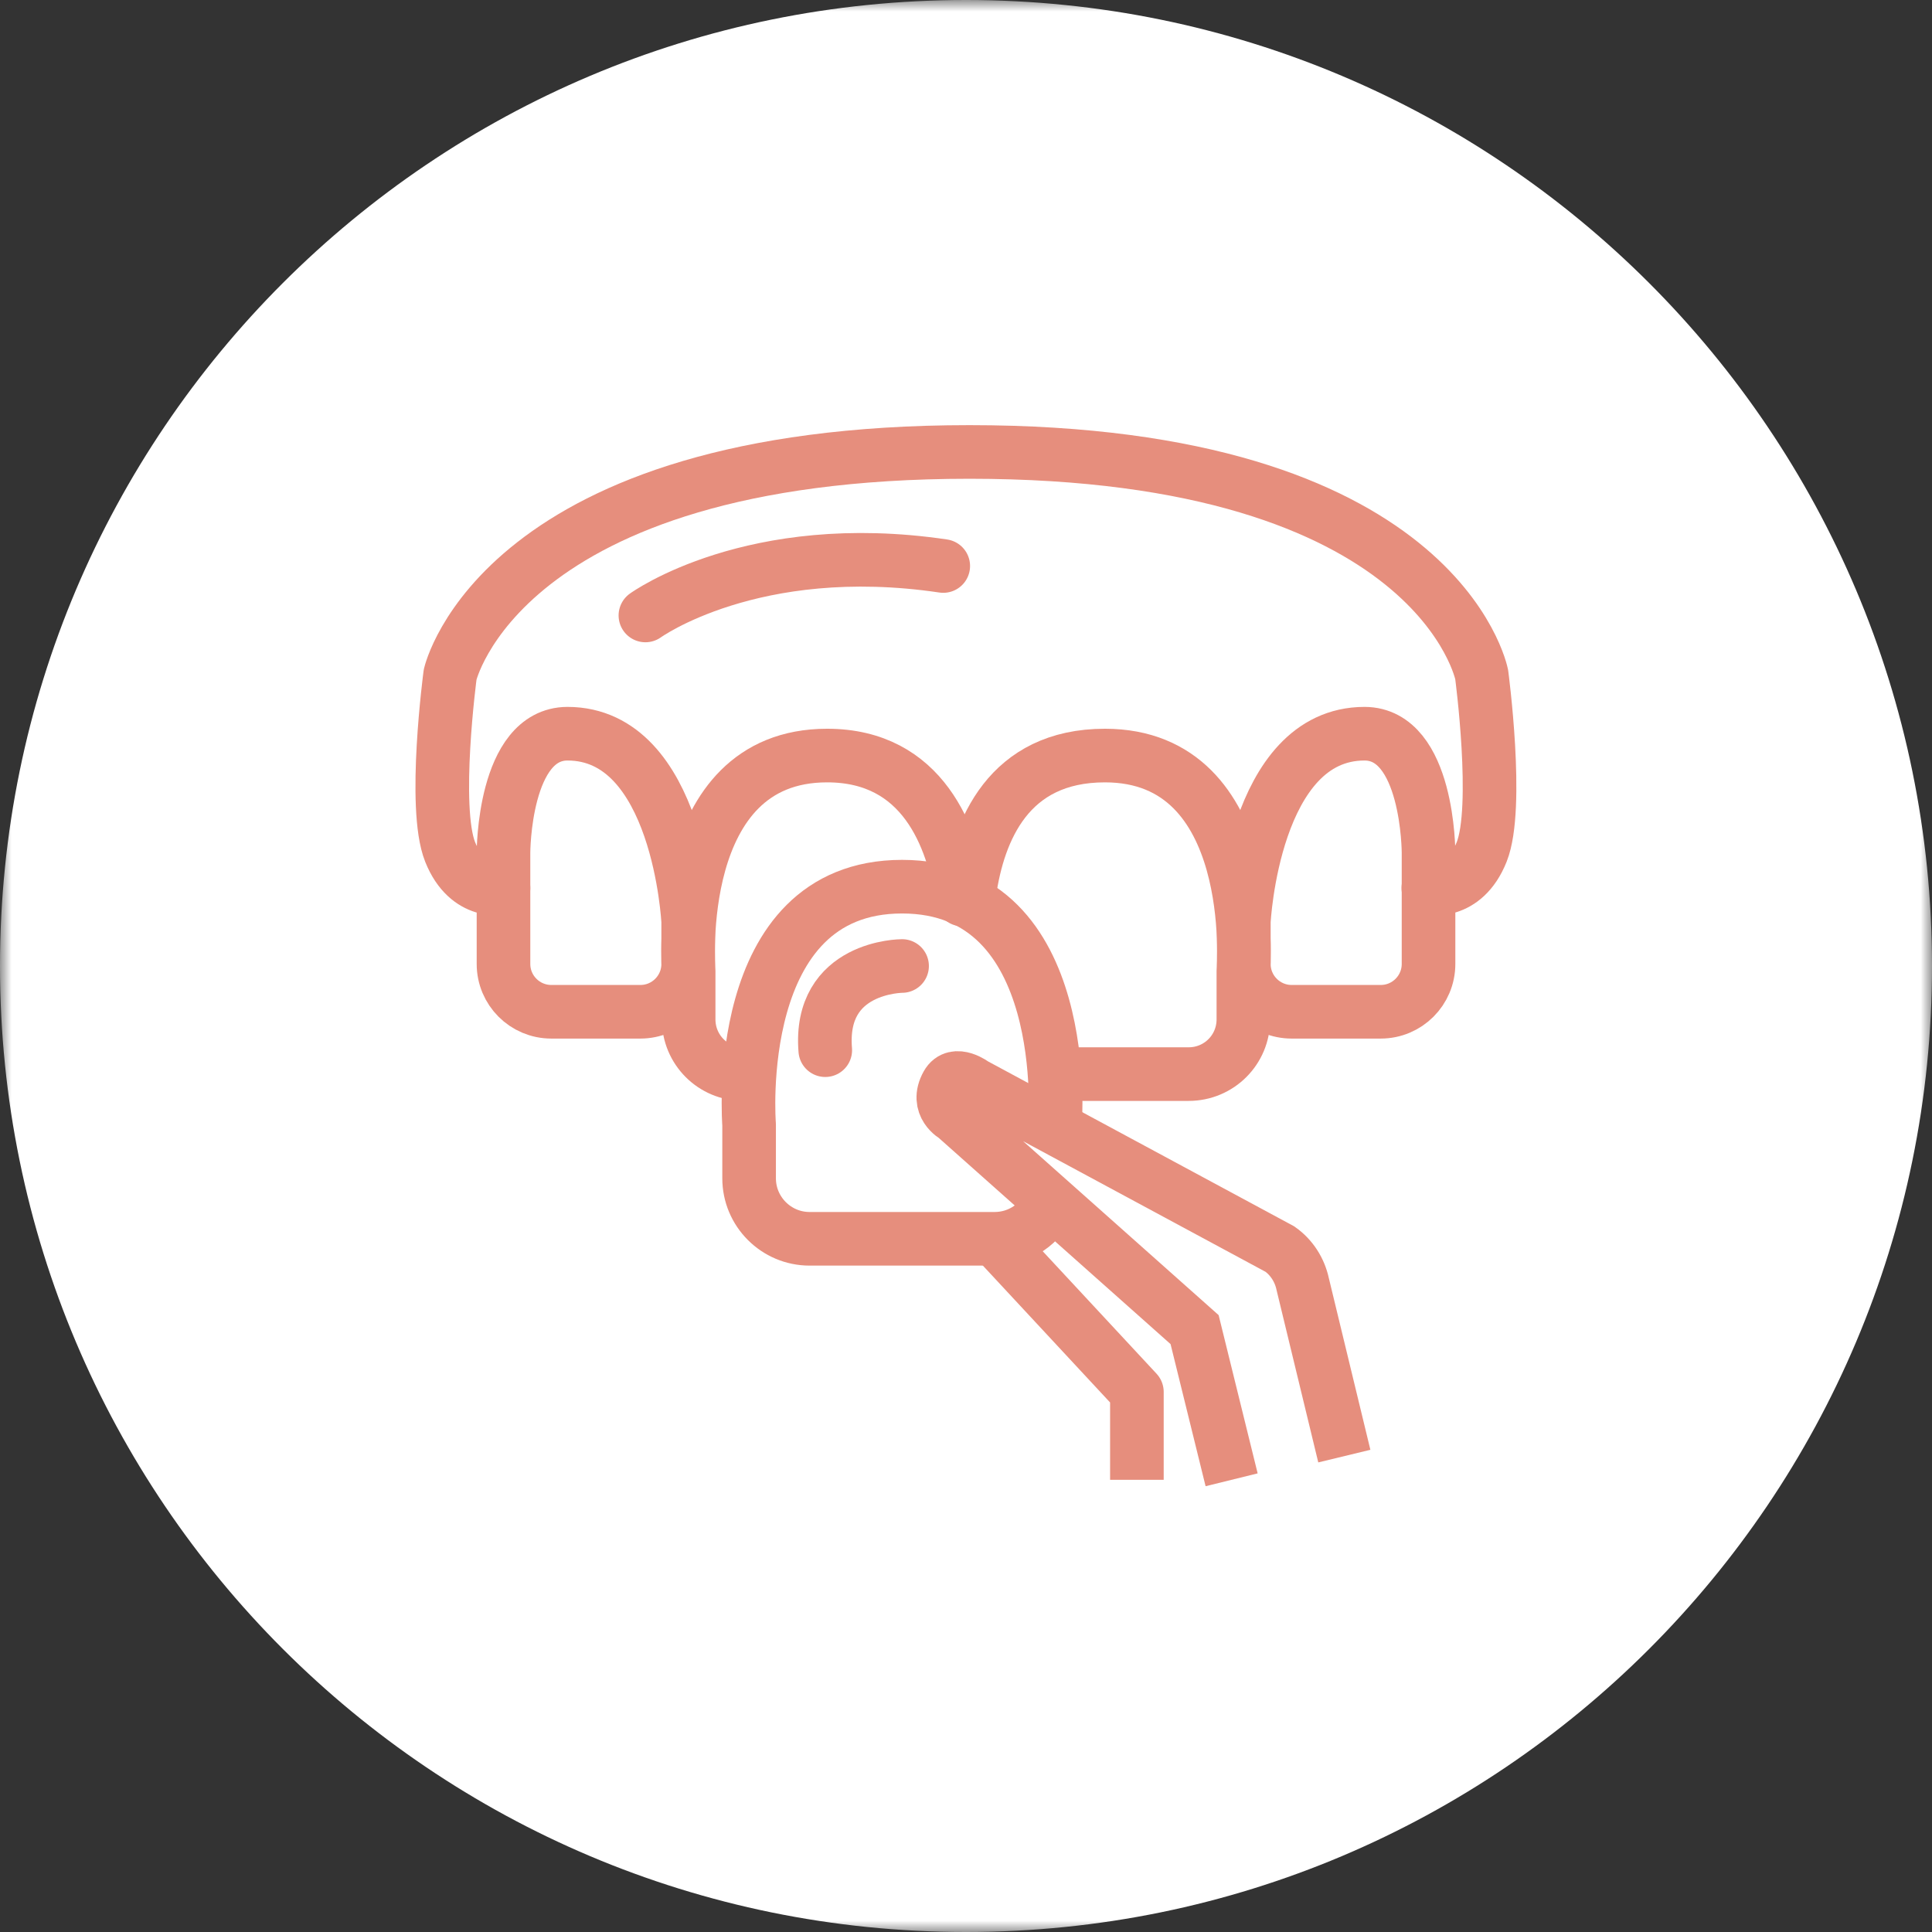
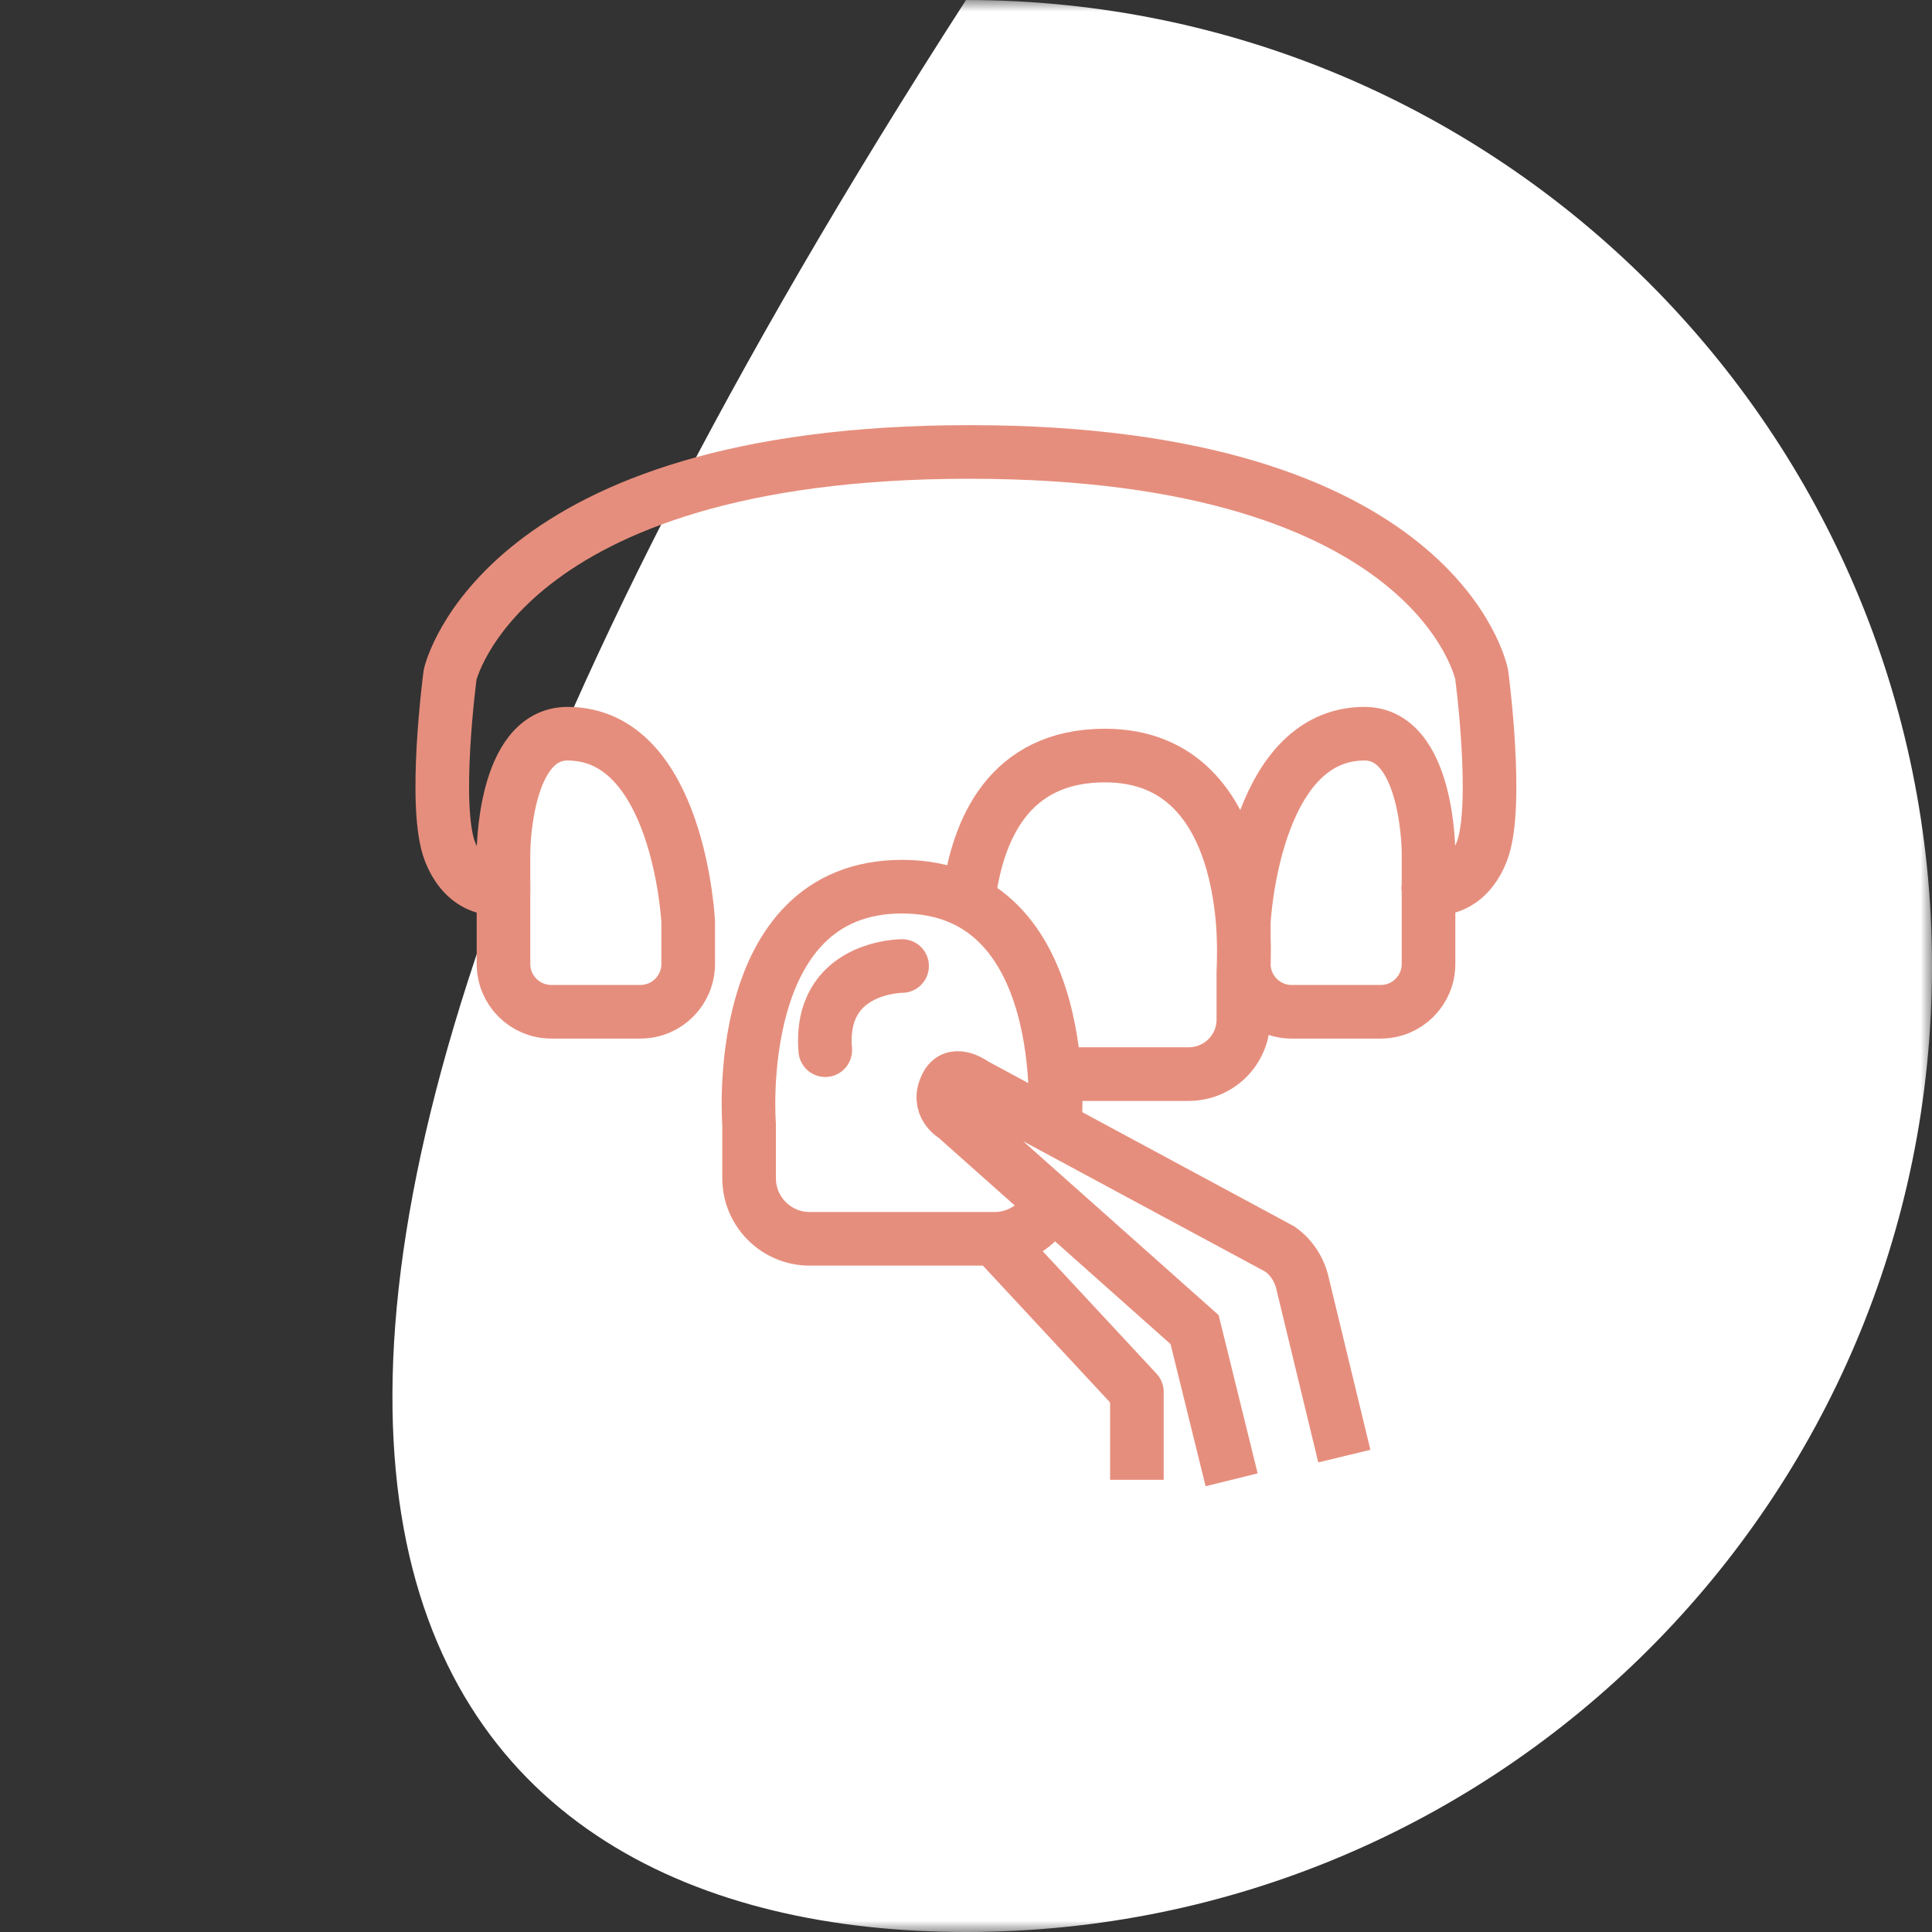
<svg xmlns="http://www.w3.org/2000/svg" width="84" height="84" viewBox="0 0 84 84" fill="none">
  <rect x="0" y="0" width="84" height="84" fill="#333333" stroke="none" />
  <g clip-path="url(#clip0_243_209)">
    <mask id="mask0_243_209" style="mask-type:luminance" maskUnits="userSpaceOnUse" x="0" y="0" width="84" height="84">
      <path d="M84 0H0V84H84V0Z" fill="white" />
    </mask>
    <g mask="url(#mask0_243_209)">
-       <path d="M42 84C65.196 84 84 65.196 84 42C84 18.804 65.196 0 42 0C18.804 0 0 18.804 0 42C0 65.196 18.804 84 42 84Z" fill="white" />
+       <path d="M42 84C65.196 84 84 65.196 84 42C84 18.804 65.196 0 42 0C0 65.196 18.804 84 42 84Z" fill="white" />
      <path d="M21.891 37.07V41.91C21.891 43.06 22.821 43.99 23.971 43.99H27.841C28.991 43.99 29.921 43.06 29.921 41.91V40.07C29.921 40.07 29.521 31.9 24.671 31.9C21.891 31.91 21.891 37.07 21.891 37.07Z" stroke="#E68E7D" stroke-width="2.331" stroke-miterlimit="10" stroke-linecap="round" stroke-linejoin="round" />
-       <path d="M41.841 39.11C41.441 36.38 40.121 32.85 35.961 32.85C29.191 32.85 29.941 42.21 29.941 42.21V44.32C29.941 45.64 31.001 46.7 32.321 46.7" stroke="#E68E7D" stroke-width="2.331" stroke-miterlimit="10" stroke-linecap="round" stroke-linejoin="round" />
      <path d="M45.89 46.7H51.68C53 46.7 54.06 45.64 54.06 44.32V42.21C54.06 42.21 54.81 32.85 48.04 32.85C43.84 32.85 42.54 36.11 42.15 38.8" stroke="#E68E7D" stroke-width="2.331" stroke-miterlimit="10" stroke-linecap="round" stroke-linejoin="round" />
      <path d="M53.549 64.339L51.939 57.809L41.529 48.549C41.529 48.549 40.659 48.079 41.179 47.149C41.529 46.519 42.359 47.149 42.359 47.149L55.649 54.309C56.159 54.669 56.509 55.219 56.639 55.829L58.449 63.309" stroke="#E68E7D" stroke-width="2.331" stroke-miterlimit="10" />
      <path d="M43.24 53.859L49.43 60.519V64.339" stroke="#E68E7D" stroke-width="2.331" stroke-miterlimit="10" stroke-linejoin="round" />
      <path d="M45.67 52.241C45.28 53.201 44.34 53.861 43.24 53.861H35.2C33.75 53.861 32.57 52.681 32.57 51.231V48.901C32.57 48.901 31.74 38.551 39.22 38.551C46.7 38.551 45.87 48.901 45.87 48.901" stroke="#E68E7D" stroke-width="2.331" stroke-miterlimit="10" stroke-linejoin="round" />
      <path d="M21.891 38.61C21.891 38.61 20.341 38.97 19.571 37.04C18.801 35.11 19.571 29.33 19.571 29.33C19.571 29.33 21.751 19.65 42.151 19.65C62.551 19.65 64.421 29.33 64.421 29.33C64.421 29.33 65.191 35.11 64.421 37.04C63.651 38.97 62.101 38.61 62.101 38.61" stroke="#E68E7D" stroke-width="2.331" stroke-miterlimit="10" stroke-linecap="round" stroke-linejoin="round" />
      <path d="M62.11 37.07V41.91C62.11 43.06 61.18 43.99 60.03 43.99H56.16C55.01 43.99 54.08 43.06 54.08 41.91V40.07C54.08 40.07 54.48 31.9 59.33 31.9C62.11 31.91 62.11 37.07 62.11 37.07Z" stroke="#E68E7D" stroke-width="2.331" stroke-miterlimit="10" stroke-linecap="round" stroke-linejoin="round" />
-       <path d="M28.061 26.759C28.061 26.759 32.721 23.379 41.011 24.609" stroke="#E68E7D" stroke-width="2.331" stroke-miterlimit="10" stroke-linecap="round" stroke-linejoin="round" />
      <path d="M39.221 42C39.221 42 35.581 42 35.881 45.66" stroke="#E68E7D" stroke-width="2.331" stroke-miterlimit="10" stroke-linecap="round" stroke-linejoin="round" />
    </g>
  </g>
  <defs>
    <clipPath id="clip0_243_209">
      <rect width="84" height="84" fill="white" />
    </clipPath>
  </defs>
</svg>